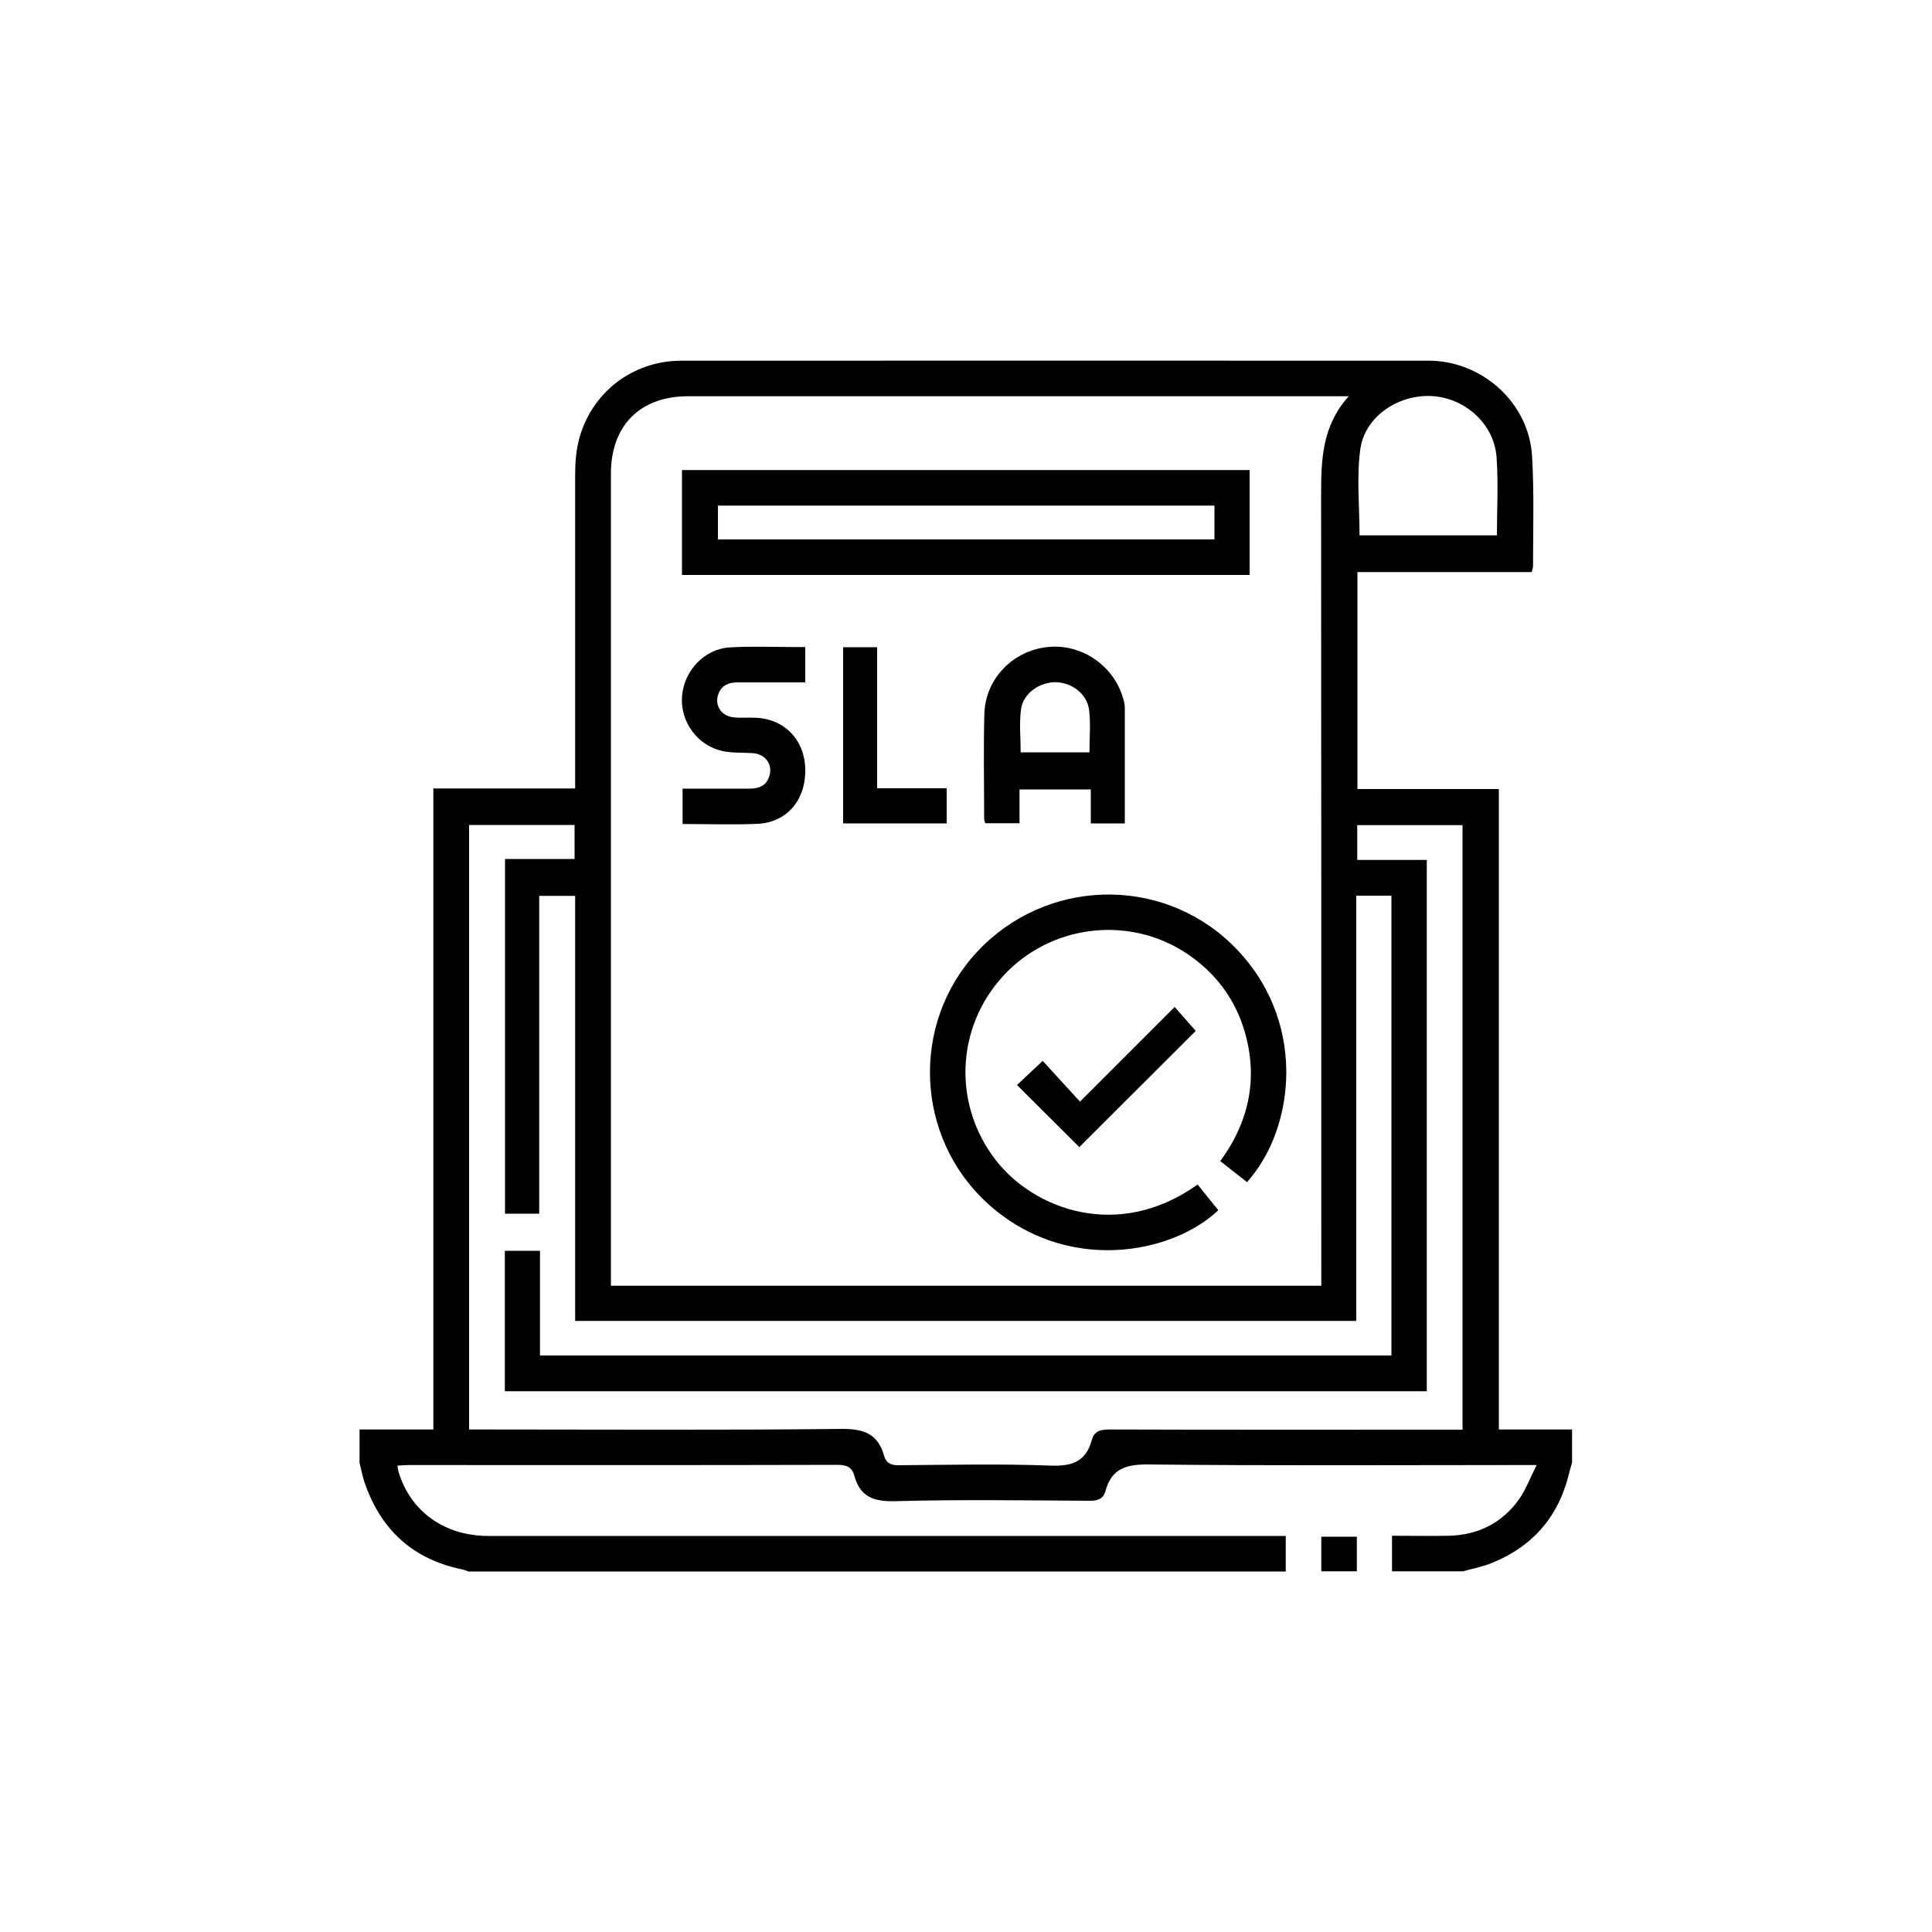
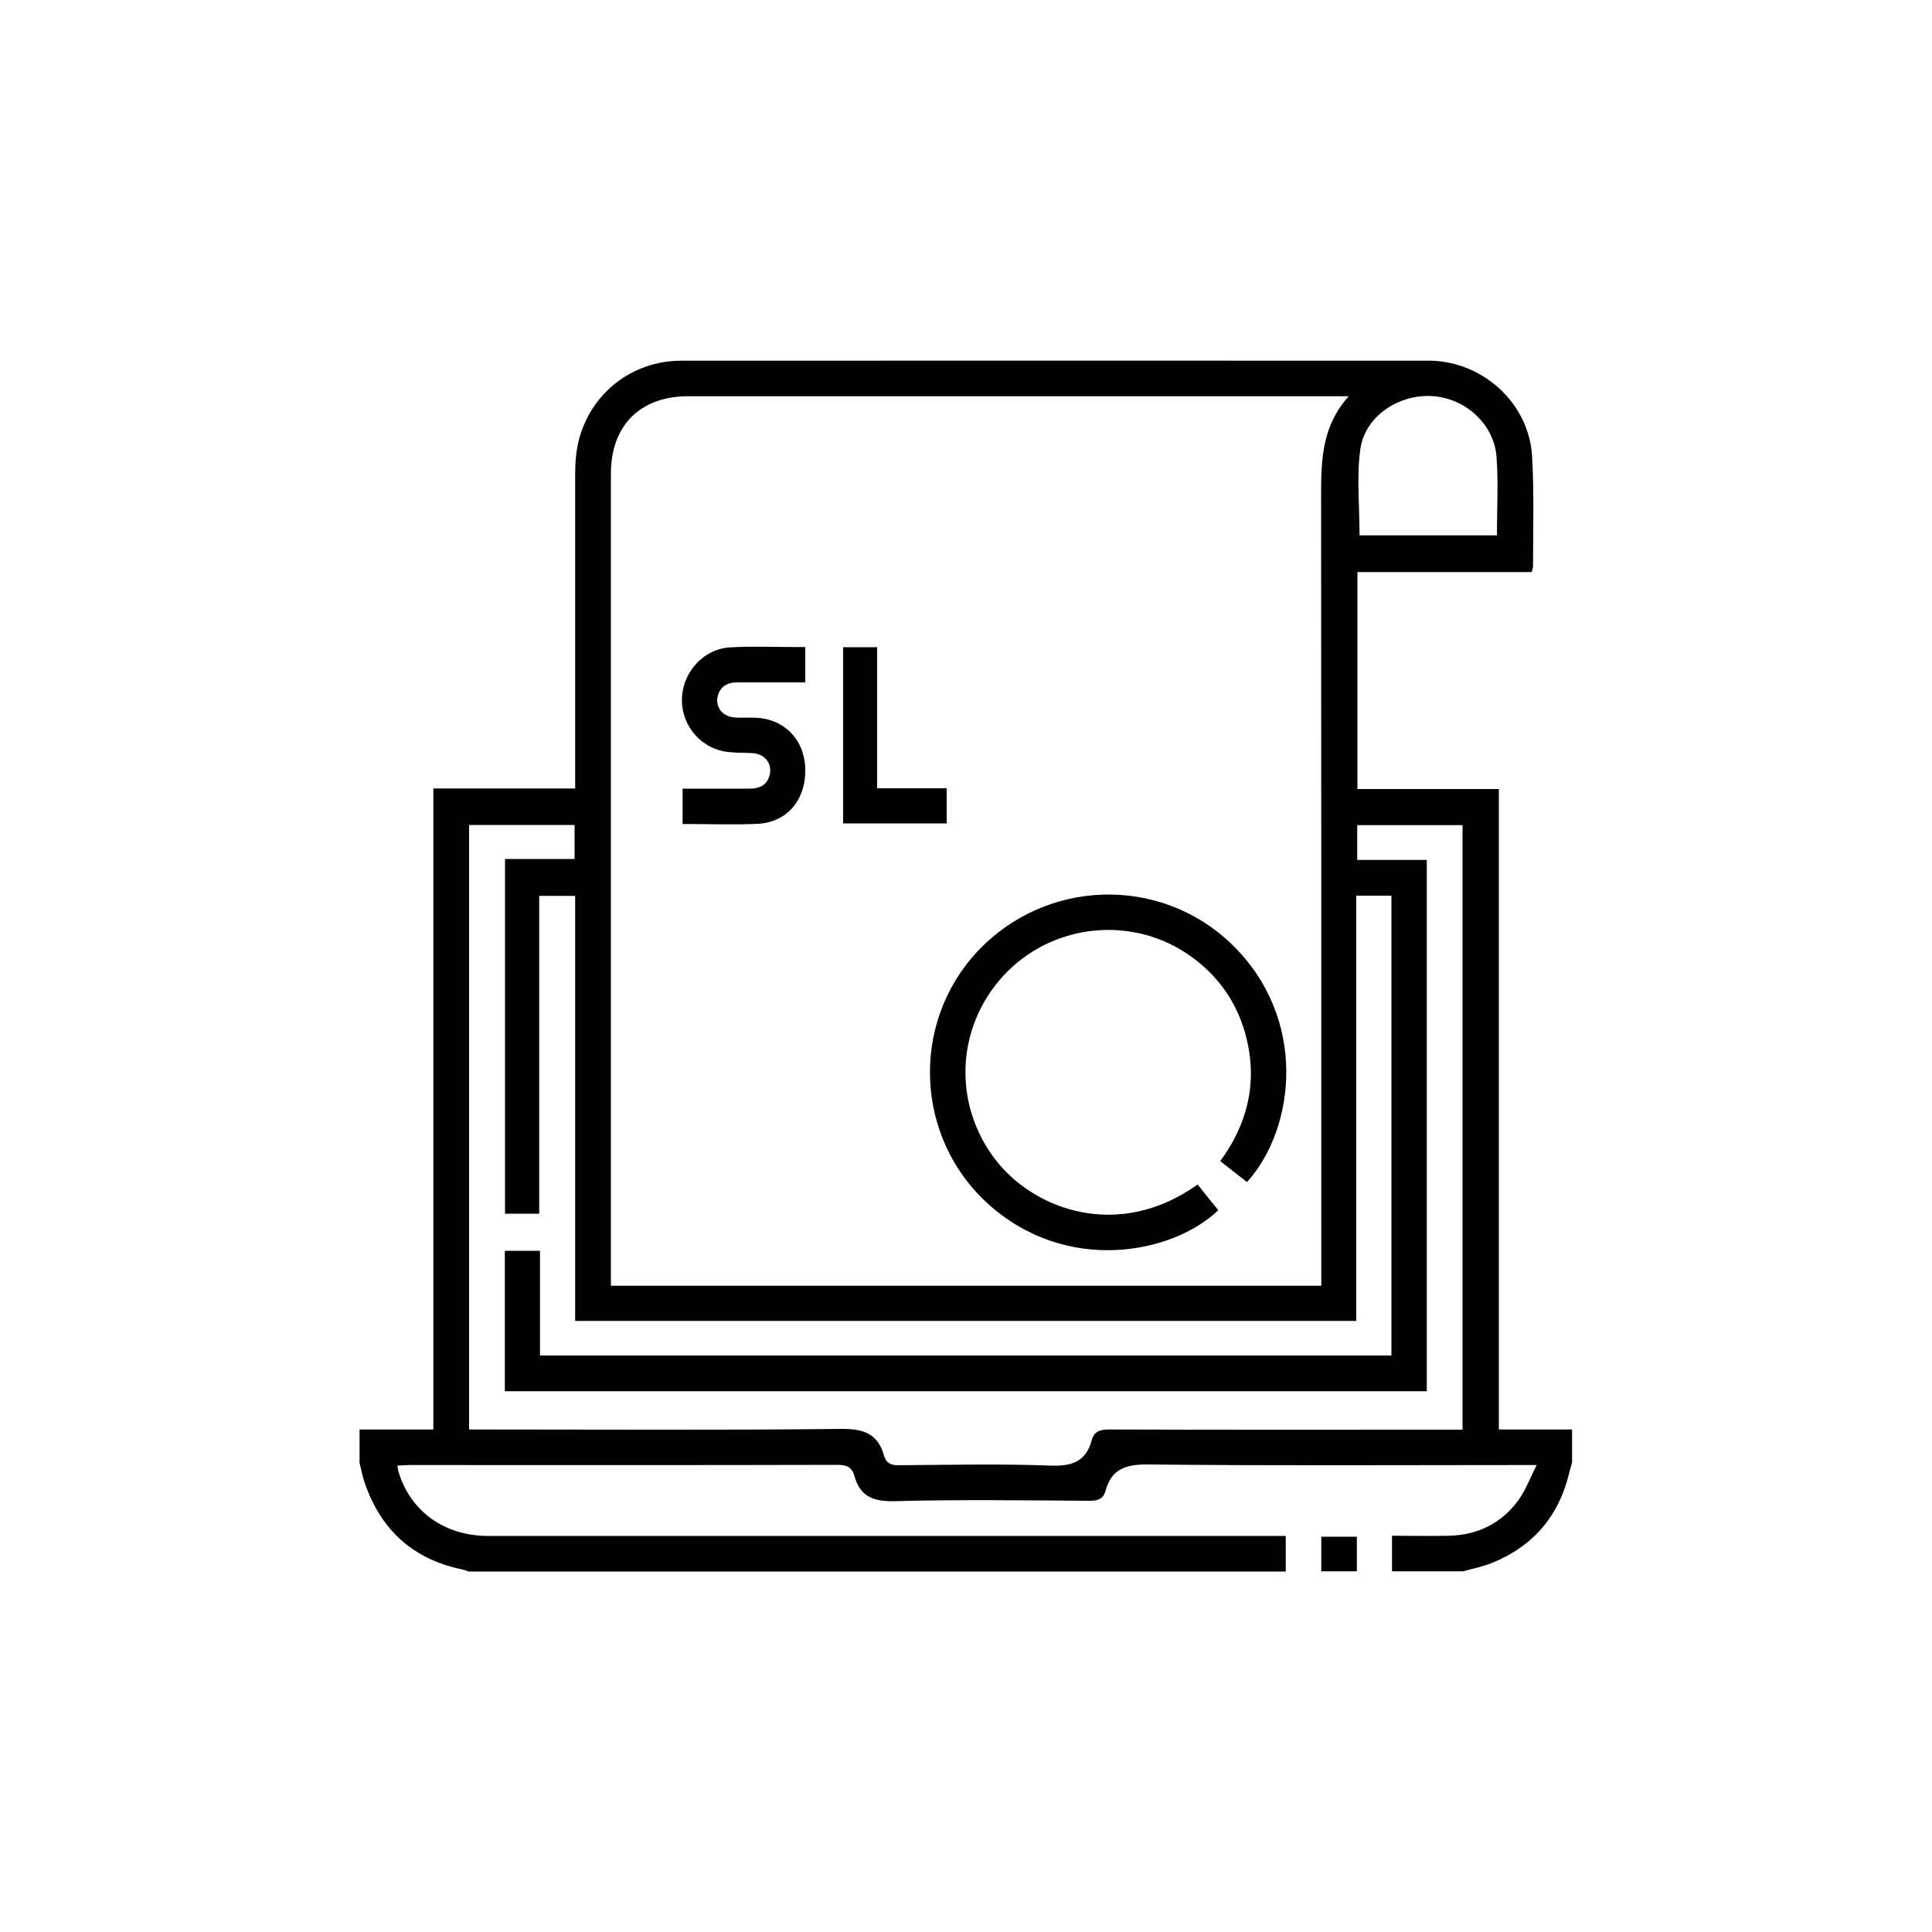
<svg xmlns="http://www.w3.org/2000/svg" id="Camada_1" data-name="Camada 1" viewBox="0 0 100 100">
  <defs>
    <style>      .cls-1 {        fill: #010101;      }    </style>
  </defs>
  <path class="cls-1" d="m18.61,75.7c0-.57,0-1.14,0-1.71h3.82v-33.18h7.34v-.8c0-5.16,0-10.32,0-15.48,0-.59.05-1.19.19-1.75.62-2.43,2.76-4.11,5.3-4.11,12.89-.01,25.79,0,38.68,0,.06,0,.12,0,.18,0,2.71.1,5.02,2.24,5.18,4.94.11,1.89.05,3.79.05,5.69,0,.08-.03.16-.07.31h-9.02v11.23h7.32v33.15h3.79v1.71c-.04.15-.09.31-.13.46-.52,2.26-1.84,3.85-4,4.73-.48.2-1.01.3-1.51.44h-3.68v-1.84c1.05,0,2.01.02,2.96,0,1.5-.04,2.74-.66,3.61-1.88.36-.51.58-1.12.92-1.78h-.92c-6.4,0-12.79.04-19.19-.03-1.16-.01-1.9.23-2.21,1.37-.12.43-.41.51-.83.51-3.35-.02-6.7-.07-10.05.02-1.12.03-1.82-.22-2.12-1.32-.12-.43-.39-.56-.86-.56-7.4.02-14.79.01-22.19.01-.19,0-.39.02-.6.03.02.13.03.21.05.29.6,2.06,2.37,3.35,4.65,3.35,13.49,0,26.97,0,40.46,0h.82v1.84H24.25c-.11-.04-.23-.09-.34-.11-2.51-.52-4.16-2.01-5.01-4.41-.13-.36-.2-.74-.29-1.11Zm49.78-9.16v-.81c0-13.38,0-26.76-.01-40.14,0-1.8.05-3.55,1.43-5.08-.34,0-.54,0-.73,0-11.16,0-22.31,0-33.47,0-2.48,0-3.99,1.52-3.99,4.01,0,13.79,0,27.58,0,41.37,0,.22,0,.43,0,.66h36.78Zm-44.12,7.45h.77c6.17,0,12.34.04,18.51-.03,1.16-.01,1.89.25,2.21,1.39.11.39.37.5.78.49,2.62-.02,5.23-.08,7.85.02,1.12.04,1.82-.22,2.12-1.32.13-.48.46-.55.92-.55,5.84.02,11.69.01,17.53.01h.74v-31.29h-5.45v1.8h3.6v27.5H26.13v-7.27h1.82v5.42h44.07v-23.8h-1.82v22.01H29.77v-22h-1.86v16.45h-1.77v-18.36h3.6v-1.76h-5.46v31.29Zm53.21-46.27c0-1.39.08-2.73-.02-4.07-.13-1.72-1.64-3.06-3.36-3.15-1.74-.09-3.46,1.07-3.69,2.75-.2,1.45-.04,2.95-.04,4.46h7.11Z" />
  <path class="cls-1" d="m68.39,81.33v-1.79h1.84v1.79h-1.84Z" />
-   <path class="cls-1" d="m35.3,29.76v-5.43h29.38v5.43h-29.38Zm27.56-3.59h-25.7v1.75h25.7v-1.75Z" />
  <path class="cls-1" d="m64.54,61.18c-.44-.35-.89-.69-1.38-1.08,1.5-2.05,1.97-4.29,1.26-6.72-.51-1.72-1.55-3.08-3.06-4.07-3-1.95-7.02-1.43-9.44,1.21-2.46,2.69-2.6,6.67-.37,9.54,1.97,2.53,6.32,4.19,10.44,1.25.35.44.71.89,1.07,1.33-2.39,2.28-7.87,3.33-11.92-.33-3.78-3.42-4.03-9.34-.55-13.06,3.53-3.77,9.44-3.95,13.14-.4,3.98,3.83,3.34,9.53.82,12.33Z" />
-   <path class="cls-1" d="m58.24,42.62h-1.78v-1.76h-3.69v1.75h-1.77c-.02-.07-.06-.14-.06-.22,0-1.81-.04-3.63.01-5.44.05-1.81,1.47-3.27,3.27-3.46,1.77-.19,3.47.98,3.93,2.72.04.14.07.28.07.42,0,1.97,0,3.94,0,5.98Zm-1.85-3.67c0-.76.07-1.49-.02-2.21-.11-.84-.91-1.42-1.74-1.43-.83,0-1.67.58-1.78,1.39-.1.73-.02,1.48-.02,2.24h3.56Z" />
  <path class="cls-1" d="m41.68,33.48v1.84c-1.19,0-2.35,0-3.51,0-.45,0-.8.14-.98.58-.23.58.13,1.17.79,1.23.36.04.73,0,1.1.02,1.49.04,2.55,1.11,2.6,2.62.05,1.6-.92,2.79-2.45,2.87-1.28.06-2.57.01-3.9.01v-1.83c1.16,0,2.32,0,3.47,0,.44,0,.81-.12.99-.56.26-.65-.15-1.24-.85-1.28-.51-.03-1.03,0-1.52-.1-1.32-.28-2.21-1.51-2.12-2.83.1-1.33,1.15-2.46,2.47-2.54,1.1-.07,2.2-.02,3.31-.02.18,0,.36,0,.6,0Z" />
  <path class="cls-1" d="m43.64,33.5h1.76v7.3h3.6v1.82h-5.36v-9.12Z" />
-   <path class="cls-1" d="m55.86,59.37c-1-1-2.1-2.09-3.22-3.21.4-.38.83-.78,1.33-1.25.61.67,1.26,1.38,1.93,2.11,1.68-1.68,3.28-3.28,4.9-4.9.41.47.78.89,1.09,1.24-1.96,1.95-3.99,3.99-6.03,6.02Z" />
</svg>